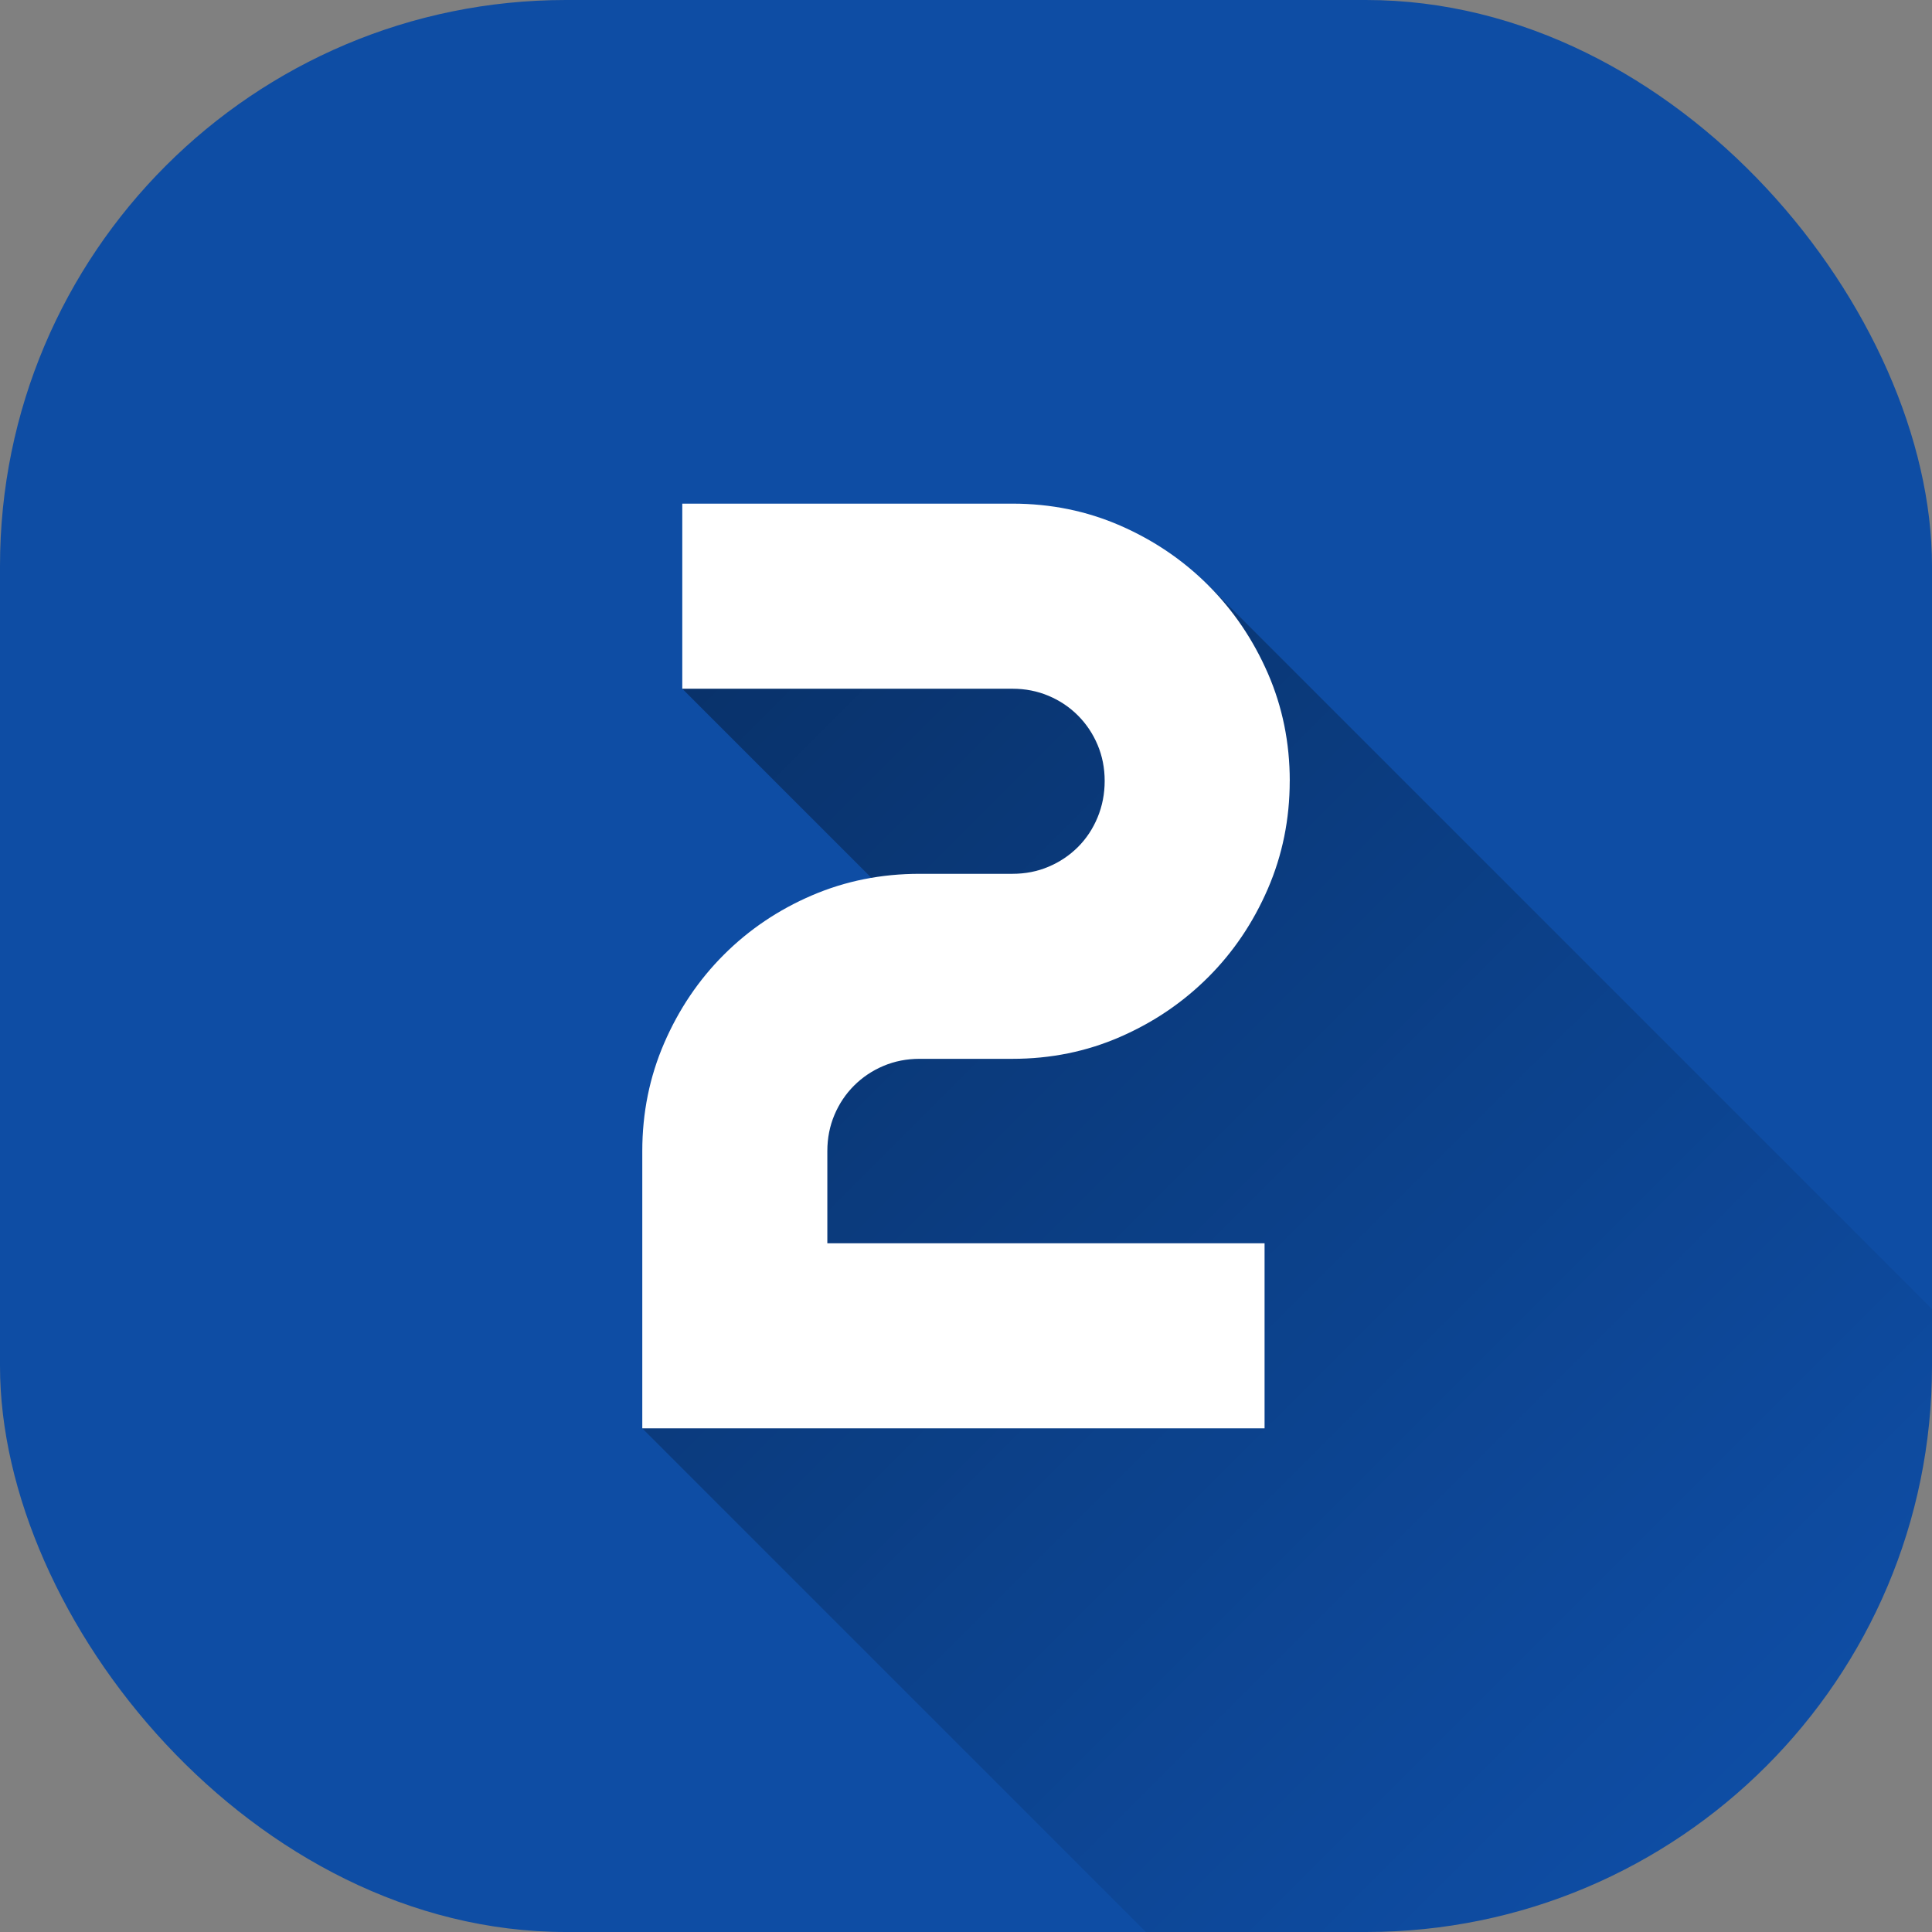
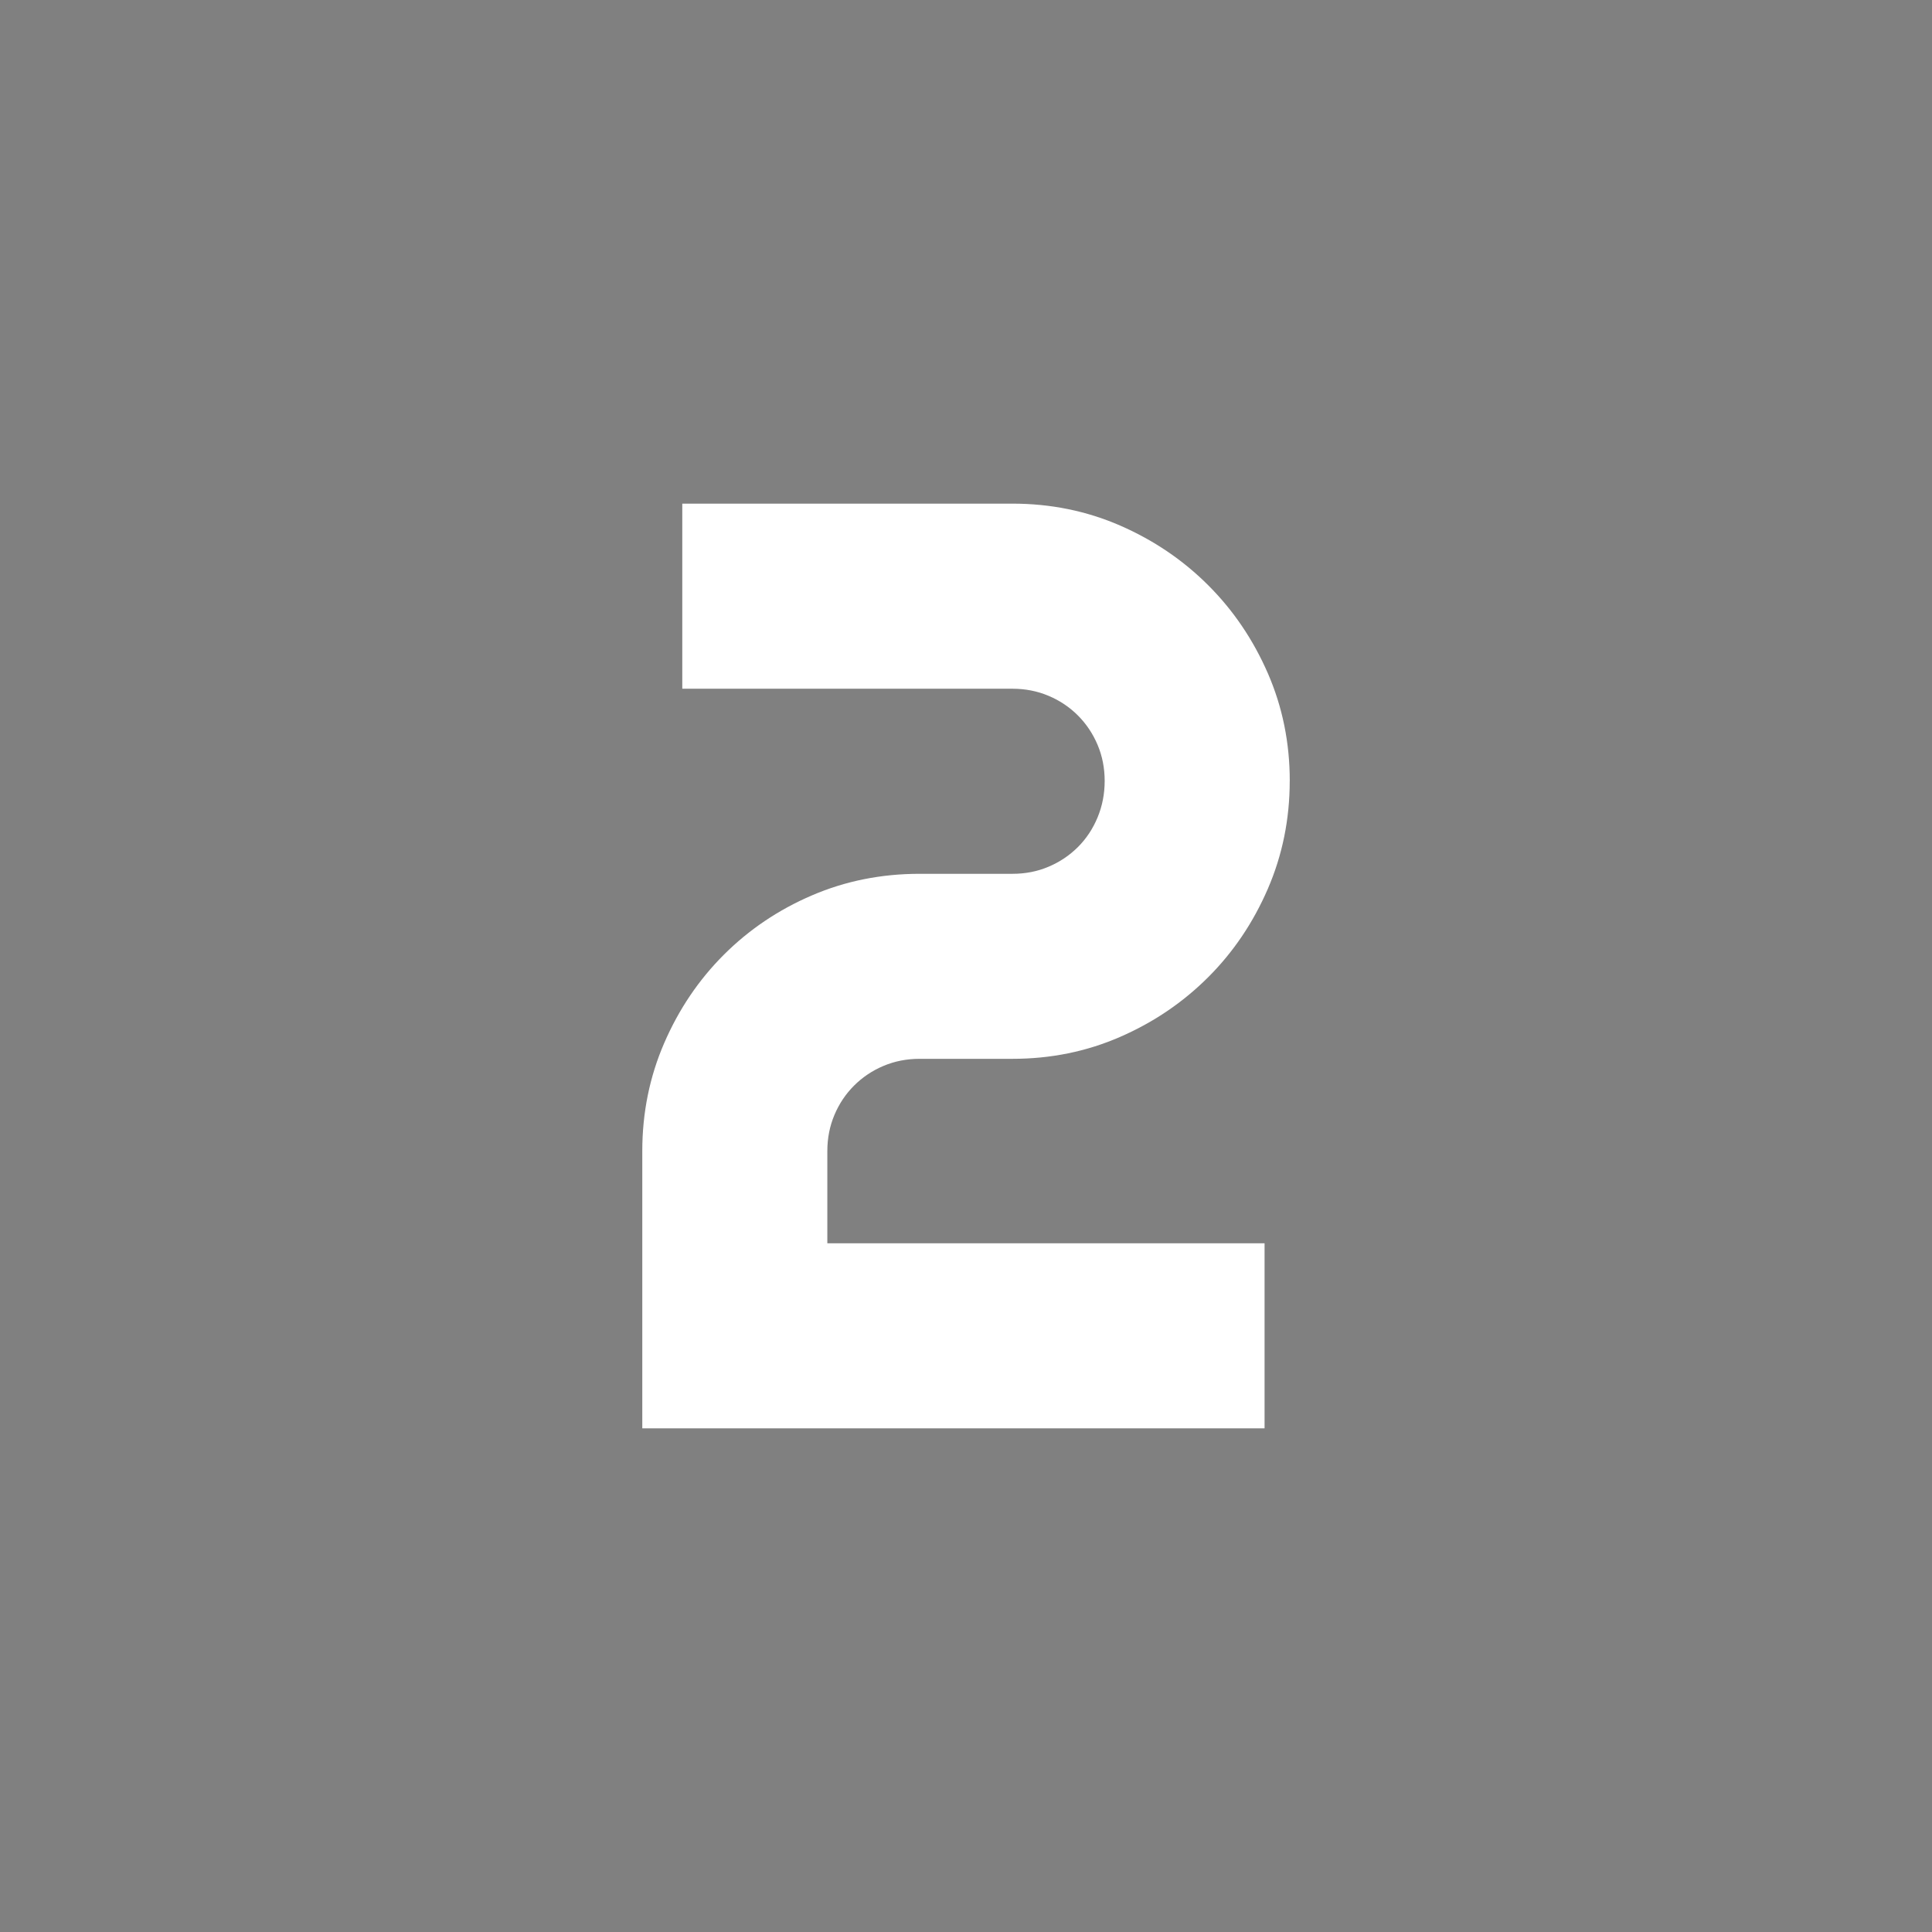
<svg xmlns="http://www.w3.org/2000/svg" id="Layer_2" height="300" viewBox="0 0 512 512" width="300" data-name="Layer 2">
  <rect x="0" y="0" width="512" height="512" fill="#808080" stroke="none" />
  <g width="100%" height="100%" transform="matrix(1,0,0,1,0,0)">
    <linearGradient id="linear-gradient" gradientUnits="userSpaceOnUse" x1="170.85" x2="457.26" y1="192.46" y2="478.87">
      <stop stop-opacity="0.349" stop-color="#000000" offset="0" />
      <stop stop-opacity="0" stop-color="#000000" offset="1" />
    </linearGradient>
    <g id="Icon">
      <g id="_2" data-name="2">
-         <rect id="Background" fill="#0e4da4" height="512" rx="150" width="512" fill-opacity="1" data-original-color="#bb2649ff" stroke="none" stroke-opacity="1" />
-         <path d="m512 346.91v15.09c0 82.84-67.16 150-150 150h-58.32l-133.47-133.47 35.39-94.81 37.44-38.97-62.24-62.24 139.37-27.43z" fill="url(#linear-gradient)" data-original-color="linear-gradient" stroke="none" stroke-opacity="1" />
        <path id="_2-2" d="m341.79 206.95c0 10.14-1.94 19.68-5.81 28.62-3.88 8.95-9.14 16.75-15.81 23.41s-14.44 11.94-23.33 15.81c-8.89 3.88-18.4 5.81-28.54 5.81h-24.61c-3.42 0-6.61.63-9.57 1.88s-5.55 2.99-7.78 5.21c-2.22 2.22-3.96 4.81-5.21 7.78-1.25 2.96-1.88 6.15-1.88 9.57v24.44h115.87v49.05h-164.91v-73.49c0-10.14 1.94-19.68 5.81-28.62s9.14-16.75 15.81-23.41 14.44-11.9 23.33-15.72 18.4-5.72 28.54-5.72h24.61c3.42 0 6.61-.62 9.57-1.88 2.96-1.25 5.55-2.99 7.78-5.21 2.22-2.22 3.96-4.84 5.21-7.86s1.88-6.24 1.88-9.66-.63-6.61-1.88-9.57-2.99-5.55-5.21-7.78c-2.22-2.22-4.81-3.96-7.78-5.21-2.96-1.25-6.15-1.88-9.57-1.88h-87.5v-49.05h87.5c10.14 0 19.65 1.94 28.54 5.81 8.89 3.88 16.66 9.14 23.33 15.81 6.67 6.66 11.93 14.44 15.81 23.33 3.87 8.89 5.81 18.4 5.81 28.54z" fill="#ffffff" data-name="2" fill-opacity="1" data-original-color="#ffffffff" stroke="none" stroke-opacity="1" />
      </g>
    </g>
  </g>
</svg>